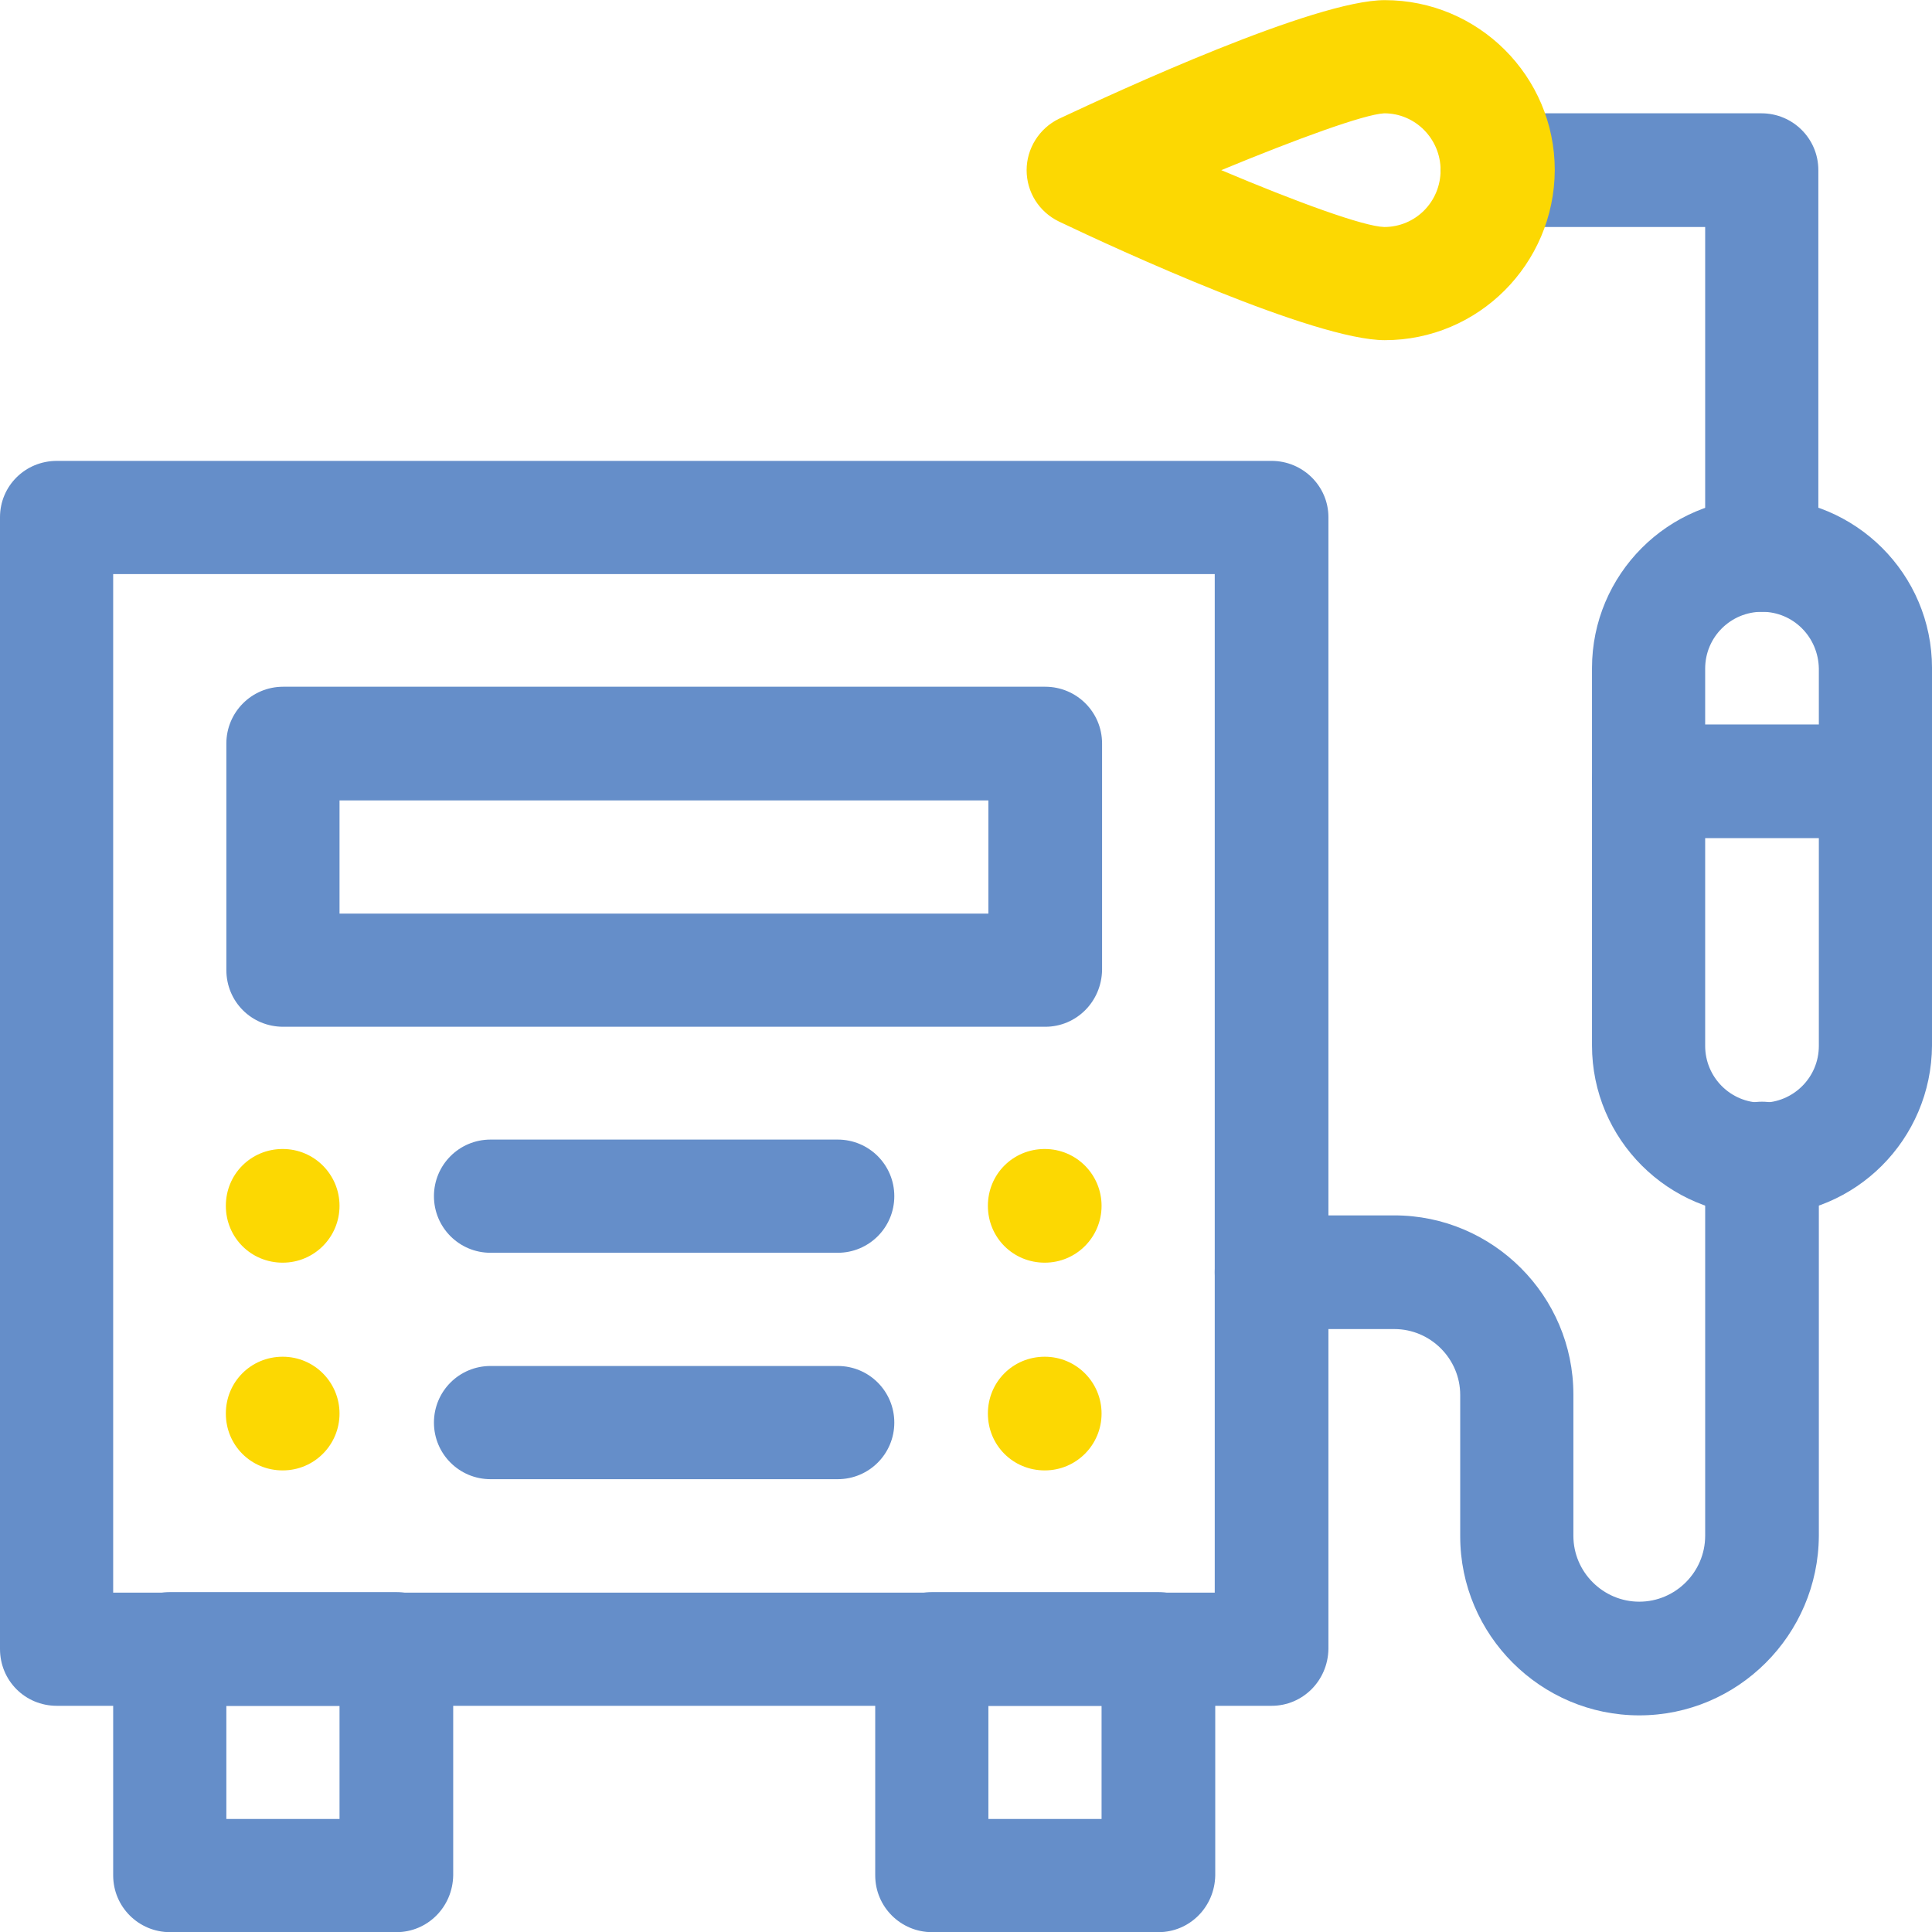
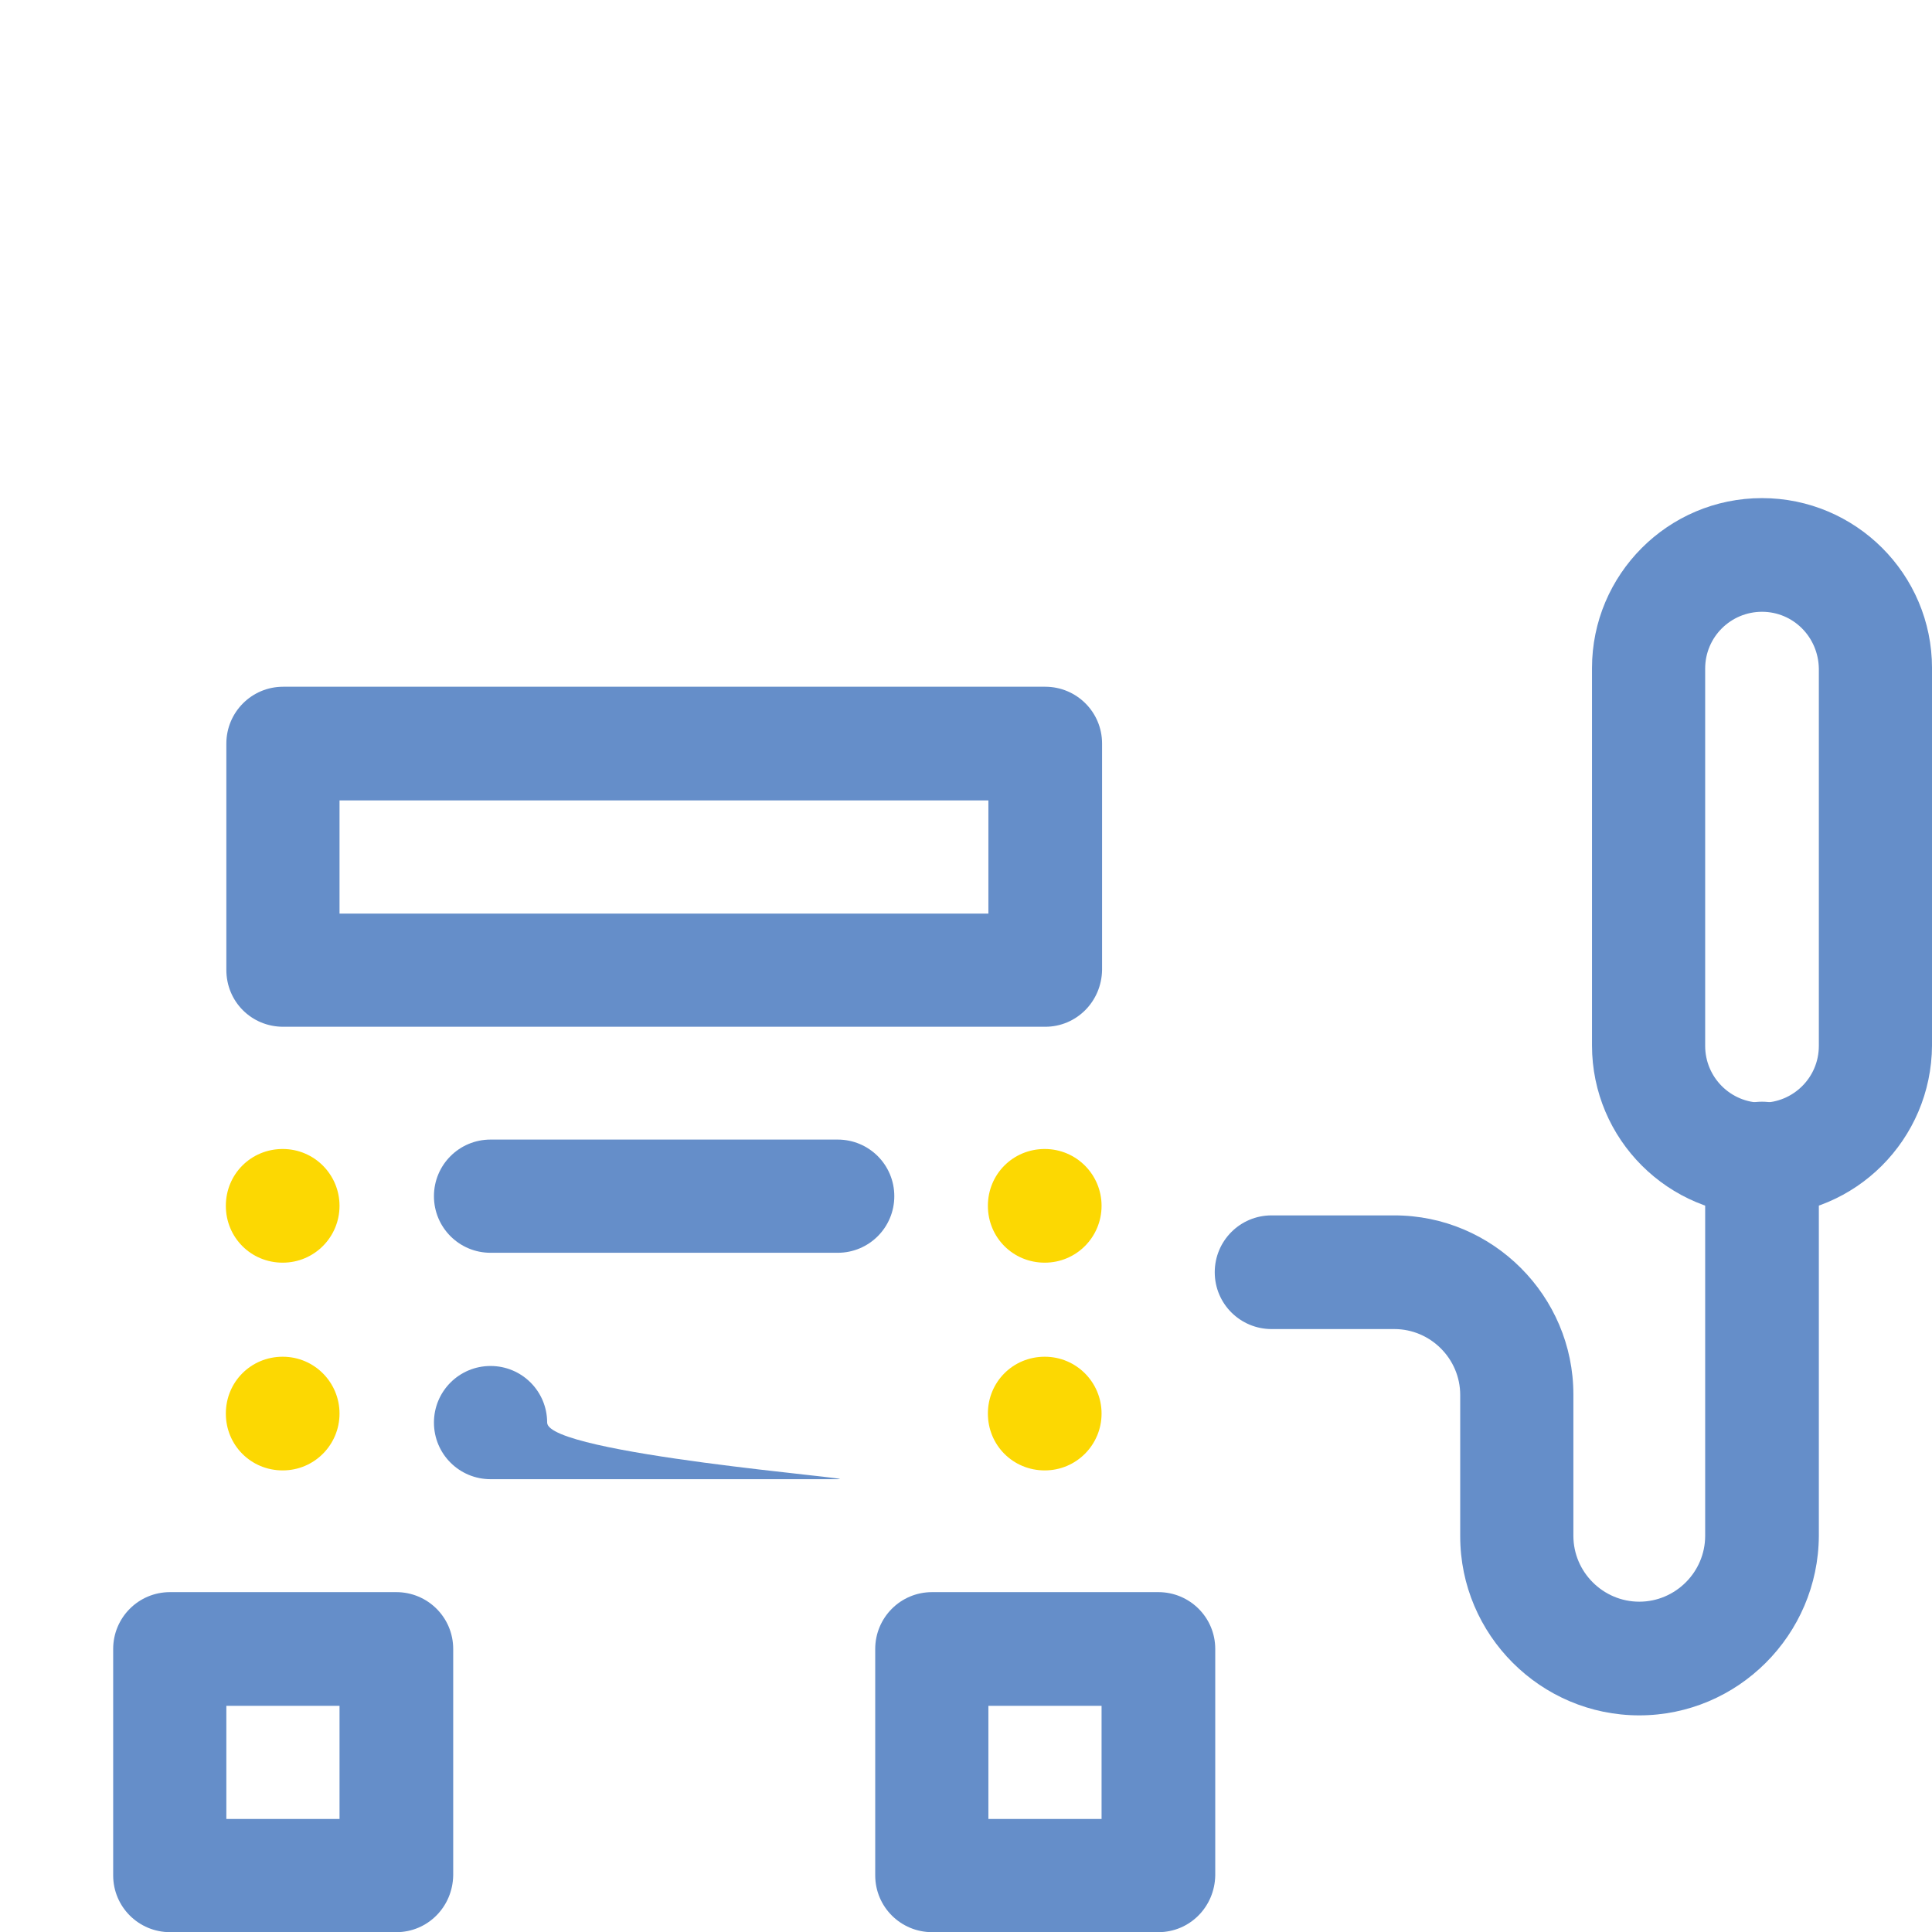
<svg xmlns="http://www.w3.org/2000/svg" version="1.1" id="Layer_1" x="0px" y="0px" viewBox="0 0 512 512" style="enable-background:new 0 0 512 512;" xml:space="preserve">
  <style type="text/css">
	.st0{fill:#658EC9;}
	.st1{fill:#FCD802;}
</style>
  <g>
    <g>
      <g transform="matrix(1.333 0 0 -1.333 0 682.667)">
        <g>
-           <path class="st0" d="M252.8,173H11.3C5,173,0,178,0,184.3v225c0,6.2,5,11.2,11.3,11.2h241.5c6.2,0,11.3-5,11.3-11.2v-225      C264,178,259,173,252.8,173z M22.5,195.5h219V398h-219V195.5z" />
-         </g>
+           </g>
      </g>
    </g>
    <g>
      <path class="st0" d="M222,332h-92c-8.3,0-15-6.7-15-15s6.7-15,15-15h92c8.3,0,15,6.7,15,15S230.3,332,222,332z" />
    </g>
    <g>
-       <path class="st0" d="M222,392h-92c-8.3,0-15-6.7-15-15s6.7-15,15-15h92c8.3,0,15,6.7,15,15S230.3,392,222,392z" />
+       <path class="st0" d="M222,392h-92c-8.3,0-15-6.7-15-15s6.7-15,15-15c8.3,0,15,6.7,15,15S230.3,392,222,392z" />
    </g>
    <g>
      <g transform="matrix(1.333 0 0 -1.333 0 682.667)">
        <g>
          <path class="st1" d="M219,272.4c0-6.2-5-11.3-11.3-11.3s-11.3,5-11.3,11.3s5,11.3,11.3,11.3S219,278.6,219,272.4" />
        </g>
        <g>
          <path class="st1" d="M219,231.1c0-6.2-5-11.3-11.3-11.3s-11.3,5-11.3,11.3s5,11.3,11.3,11.3S219,237.3,219,231.1" />
        </g>
        <g>
          <path class="st1" d="M67.5,272.4c0-6.2-5-11.3-11.3-11.3s-11.3,5-11.3,11.3s5,11.3,11.3,11.3S67.5,278.6,67.5,272.4" />
        </g>
        <g>
          <path class="st1" d="M67.5,231.1c0-6.2-5-11.3-11.3-11.3s-11.3,5-11.3,11.3s5,11.3,11.3,11.3S67.5,237.3,67.5,231.1" />
        </g>
        <g>
          <path class="st0" d="M230.3,128h-45c-6.2,0-11.3,5-11.3,11.3v45c0,6.2,5,11.3,11.3,11.3h45c6.2,0,11.3-5,11.3-11.3v-45      C241.5,133,236.5,128,230.3,128z M196.5,150.5H219V173h-22.5V150.5z M78.8,128h-45c-6.2,0-11.3,5-11.3,11.3v45      c0,6.2,5,11.3,11.3,11.3h45c6.2,0,11.3-5,11.3-11.3v-45C90,133,85,128,78.8,128z M45,150.5h22.5V173H45V150.5z M207.8,308H56.3      C50,308,45,313,45,319.3v45c0,6.2,5,11.3,11.3,11.3h151.5c6.2,0,11.3-5,11.3-11.3v-45C219,313,214,308,207.8,308z M67.5,330.5      h129V353h-129V330.5z" />
        </g>
        <g>
          <path class="st0" d="M325.9,171.1c-19.6,0-35.6,16-35.6,35.6v28.1c0,7.2-5.9,13.1-13.1,13.1h-24.4c-6.2,0-11.3,5-11.3,11.3      c0,6.2,5,11.3,11.3,11.3h24.4c19.6,0,35.6-16,35.6-35.6v-28.1c0-7.2,5.9-13.1,13.1-13.1c7.2,0,13.1,5.9,13.1,13.1v75      c0,6.2,5,11.3,11.3,11.3c6.2,0,11.3-5,11.3-11.3v-75C361.5,187.1,345.5,171.1,325.9,171.1z" />
        </g>
        <g>
          <path class="st0" d="M350.3,270.5c-18.6,0-33.8,15.1-33.8,33.8v75c0,18.6,15.1,33.8,33.8,33.8c18.6,0,33.8-15.1,33.8-33.8v-75      C384,285.6,368.9,270.5,350.3,270.5z M350.3,390.5c-6.2,0-11.3-5-11.3-11.3v-75c0-6.2,5-11.3,11.3-11.3c6.2,0,11.3,5,11.3,11.3      v75C361.5,385.5,356.5,390.5,350.3,390.5z" />
        </g>
        <g>
-           <path class="st0" d="M372.8,345.5h-45c-6.2,0-11.3,5-11.3,11.3c0,6.2,5,11.3,11.3,11.3h45c6.2,0,11.2-5,11.2-11.3      C384,350.5,379,345.5,372.8,345.5z" />
-         </g>
+           </g>
        <g>
-           <path class="st0" d="M350.3,390.5c-6.2,0-11.3,5-11.3,11.3V467h-41.3c-6.2,0-11.3,5-11.3,11.3c0,6.2,5,11.3,11.3,11.3h52.5      c6.2,0,11.3-5,11.3-11.3v-76.5C361.5,395.5,356.5,390.5,350.3,390.5z" />
-         </g>
+           </g>
        <g>
-           <path class="st1" d="M275.3,444.5c-13.9,0-53.1,18-64.8,23.6c-3.9,1.9-6.4,5.8-6.4,10.2c0,4.3,2.5,8.3,6.4,10.2      c11.7,5.5,50.9,23.6,64.8,23.6c18.6,0,33.8-15.1,33.8-33.8C309,459.6,293.9,444.5,275.3,444.5z M242.8,478.3      c14.9-6.3,28.3-11.2,32.4-11.3c6.2,0,11.2,5,11.2,11.3c0,6.2-5,11.3-11.2,11.3C271.2,489.4,257.8,484.5,242.8,478.3z" />
-         </g>
+           </g>
      </g>
    </g>
  </g>
</svg>